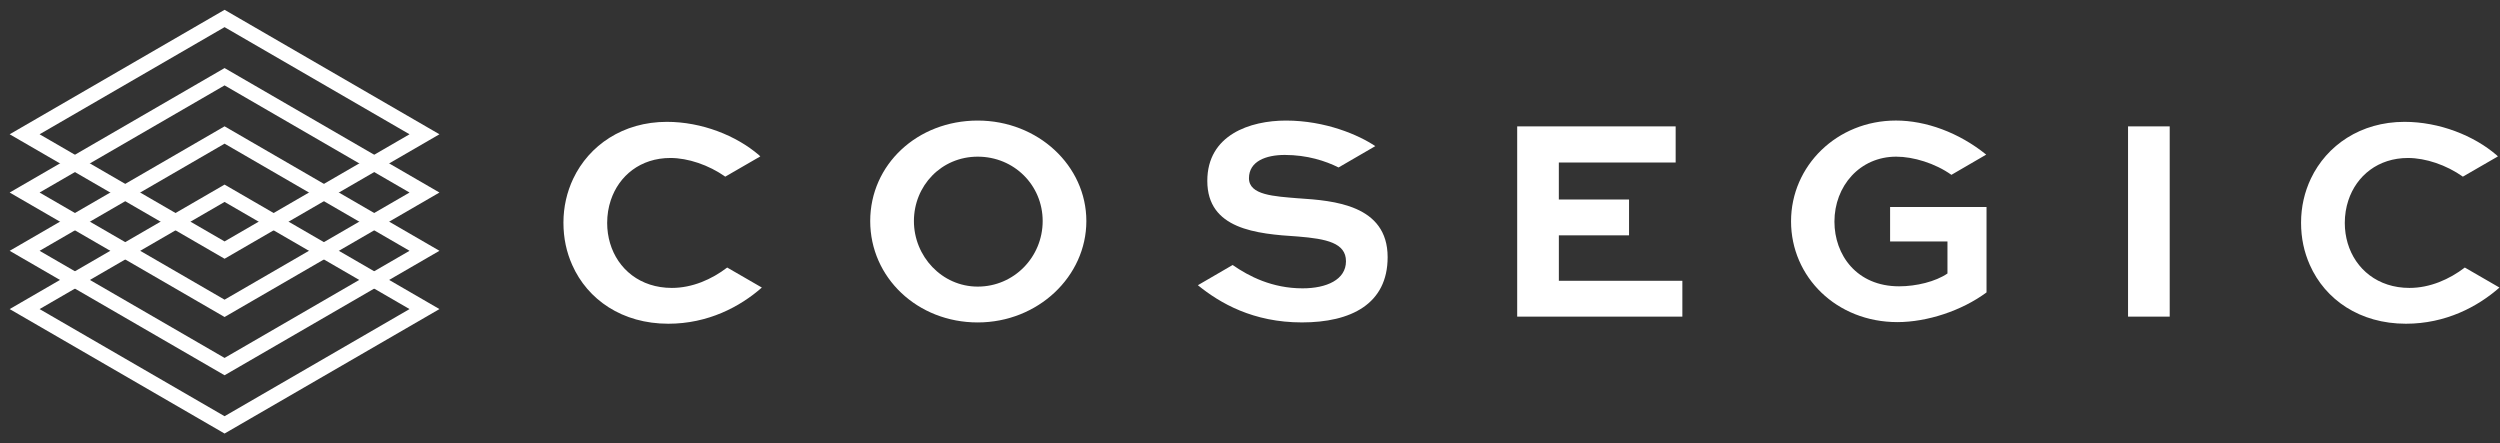
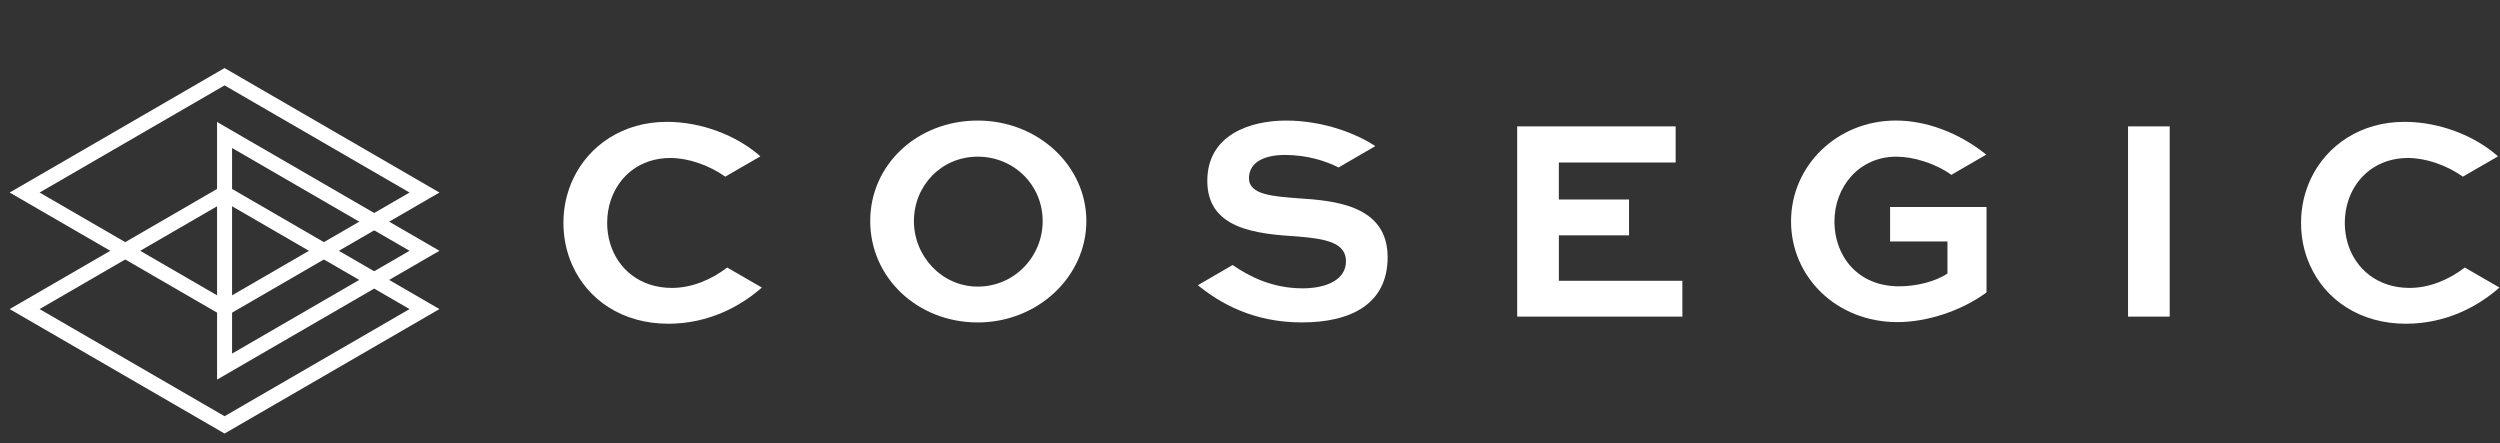
<svg xmlns="http://www.w3.org/2000/svg" class="site-logo" viewBox="0 0 203 36" fill="none">
  <rect x="0" y="0" width="203" height="36" fill="#333333" stroke="none" />
  <path class="site-logo-text" d="M79.39 9.79C84.286 9.79 88.212 13.456 88.212 17.95C88.212 22.444 84.286 26.182 79.39 26.182C74.493 26.182 70.661 22.54 70.661 17.95C70.661 13.36 74.493 9.79 79.39 9.79ZM79.39 23.272C82.347 23.272 84.665 20.86 84.665 17.95C84.665 15.04 82.347 12.721 79.39 12.721C76.433 12.721 74.21 15.087 74.21 17.95C74.21 20.813 76.481 23.272 79.39 23.272Z" fill="white" />
  <path class="site-logo-text" d="M132.28 19.11H126.579V22.8H136.608V25.71H123.196V10.262H136.063V13.196H126.577V16.2H132.278V19.11H132.28Z" fill="white" />
  <path class="site-logo-text" d="M172.797 25.71V10.262H176.18V25.71H172.797Z" fill="white" />
  <path class="site-logo-text" d="M153.473 19.606H158.134V22.208C157.163 22.87 155.602 23.249 154.208 23.249C150.755 23.249 148.956 20.694 148.956 17.997C148.956 15.11 151.015 12.721 153.972 12.721C155.366 12.721 157.131 13.256 158.455 14.197L161.28 12.555C159.058 10.759 156.384 9.788 153.948 9.788C149.171 9.788 145.433 13.454 145.433 17.971C145.433 22.489 149.122 26.155 154.067 26.155C156.479 26.155 159.296 25.233 161.306 23.743V16.811H153.476V19.602L153.473 19.606Z" fill="white" />
  <path class="site-logo-text" d="M105.461 16.106C103.451 15.94 101.416 15.847 101.416 14.473C101.416 13.1 102.787 12.581 104.326 12.581C106.14 12.581 107.641 13.07 108.69 13.598L111.673 11.866C110.344 10.967 107.63 9.79 104.42 9.79C101.509 9.79 98.033 10.948 98.033 14.686C98.033 18.612 102.008 18.991 105.39 19.204C107.709 19.393 109.293 19.723 109.293 21.214C109.293 22.704 107.732 23.413 105.767 23.413C103.302 23.413 101.416 22.44 100.09 21.518L97.267 23.159C99.063 24.618 101.75 26.18 105.72 26.18C109.691 26.18 112.676 24.69 112.676 20.881C112.676 16.624 108.275 16.292 105.461 16.104V16.106Z" fill="white" />
  <path class="site-logo-text" d="M59.048 21.724C57.794 22.683 56.219 23.379 54.554 23.379C51.989 23.379 50.158 21.852 49.536 19.745C49.383 19.227 49.302 18.676 49.302 18.103C49.302 17.458 49.402 16.839 49.594 16.264C50.256 14.269 52.01 12.828 54.435 12.828C55.867 12.828 57.545 13.394 58.891 14.344L61.737 12.7L61.624 12.591C59.778 11.008 56.987 9.894 54.15 9.894C50.588 9.894 47.833 11.8 46.547 14.505C46.032 15.591 45.751 16.805 45.751 18.078C45.751 19.351 46 20.471 46.464 21.516C47.712 24.334 50.524 26.287 54.267 26.287C57.49 26.287 60.089 24.912 61.862 23.349L59.046 21.722L59.048 21.724Z" fill="white" />
  <path class="site-logo-text" d="M200.143 21.724C198.889 22.683 197.313 23.379 195.649 23.379C193.083 23.379 191.253 21.852 190.631 19.745C190.478 19.227 190.397 18.676 190.397 18.103C190.397 17.458 190.497 16.839 190.688 16.264C191.35 14.269 193.105 12.828 195.529 12.828C196.962 12.828 198.64 13.394 199.985 14.344L202.832 12.7L202.719 12.591C200.873 11.008 198.082 9.894 195.244 9.894C191.683 9.894 188.928 11.8 187.642 14.505C187.127 15.591 186.846 16.805 186.846 18.078C186.846 19.351 187.095 20.471 187.559 21.516C188.806 24.334 191.619 26.287 195.361 26.287C198.584 26.287 201.184 24.912 202.957 23.349L200.141 21.722L200.143 21.724Z" fill="white" />
  <path class="site-logo-shape" d="M34.468 25.097L18.235 34.5L2 25.097L18.235 15.693L34.468 25.097Z" stroke="white" stroke-width="1.218" stroke-miterlimit="10" />
-   <path class="site-logo-shape" d="M34.468 20.364L18.235 29.767L2 20.366L18.235 10.961L34.468 20.364Z" stroke="white" stroke-width="1.218" stroke-miterlimit="10" />
+   <path class="site-logo-shape" d="M34.468 20.364L18.235 29.767L18.235 10.961L34.468 20.364Z" stroke="white" stroke-width="1.218" stroke-miterlimit="10" />
  <path class="site-logo-shape" d="M34.468 15.634L18.235 25.037L2 15.634L18.235 6.23L34.468 15.634Z" stroke="white" stroke-width="1.218" stroke-miterlimit="10" />
-   <path class="site-logo-shape" d="M34.468 10.903L18.235 20.307L2 10.903L18.235 1.5L34.468 10.903Z" stroke="white" stroke-width="1.218" stroke-miterlimit="10" />
</svg>